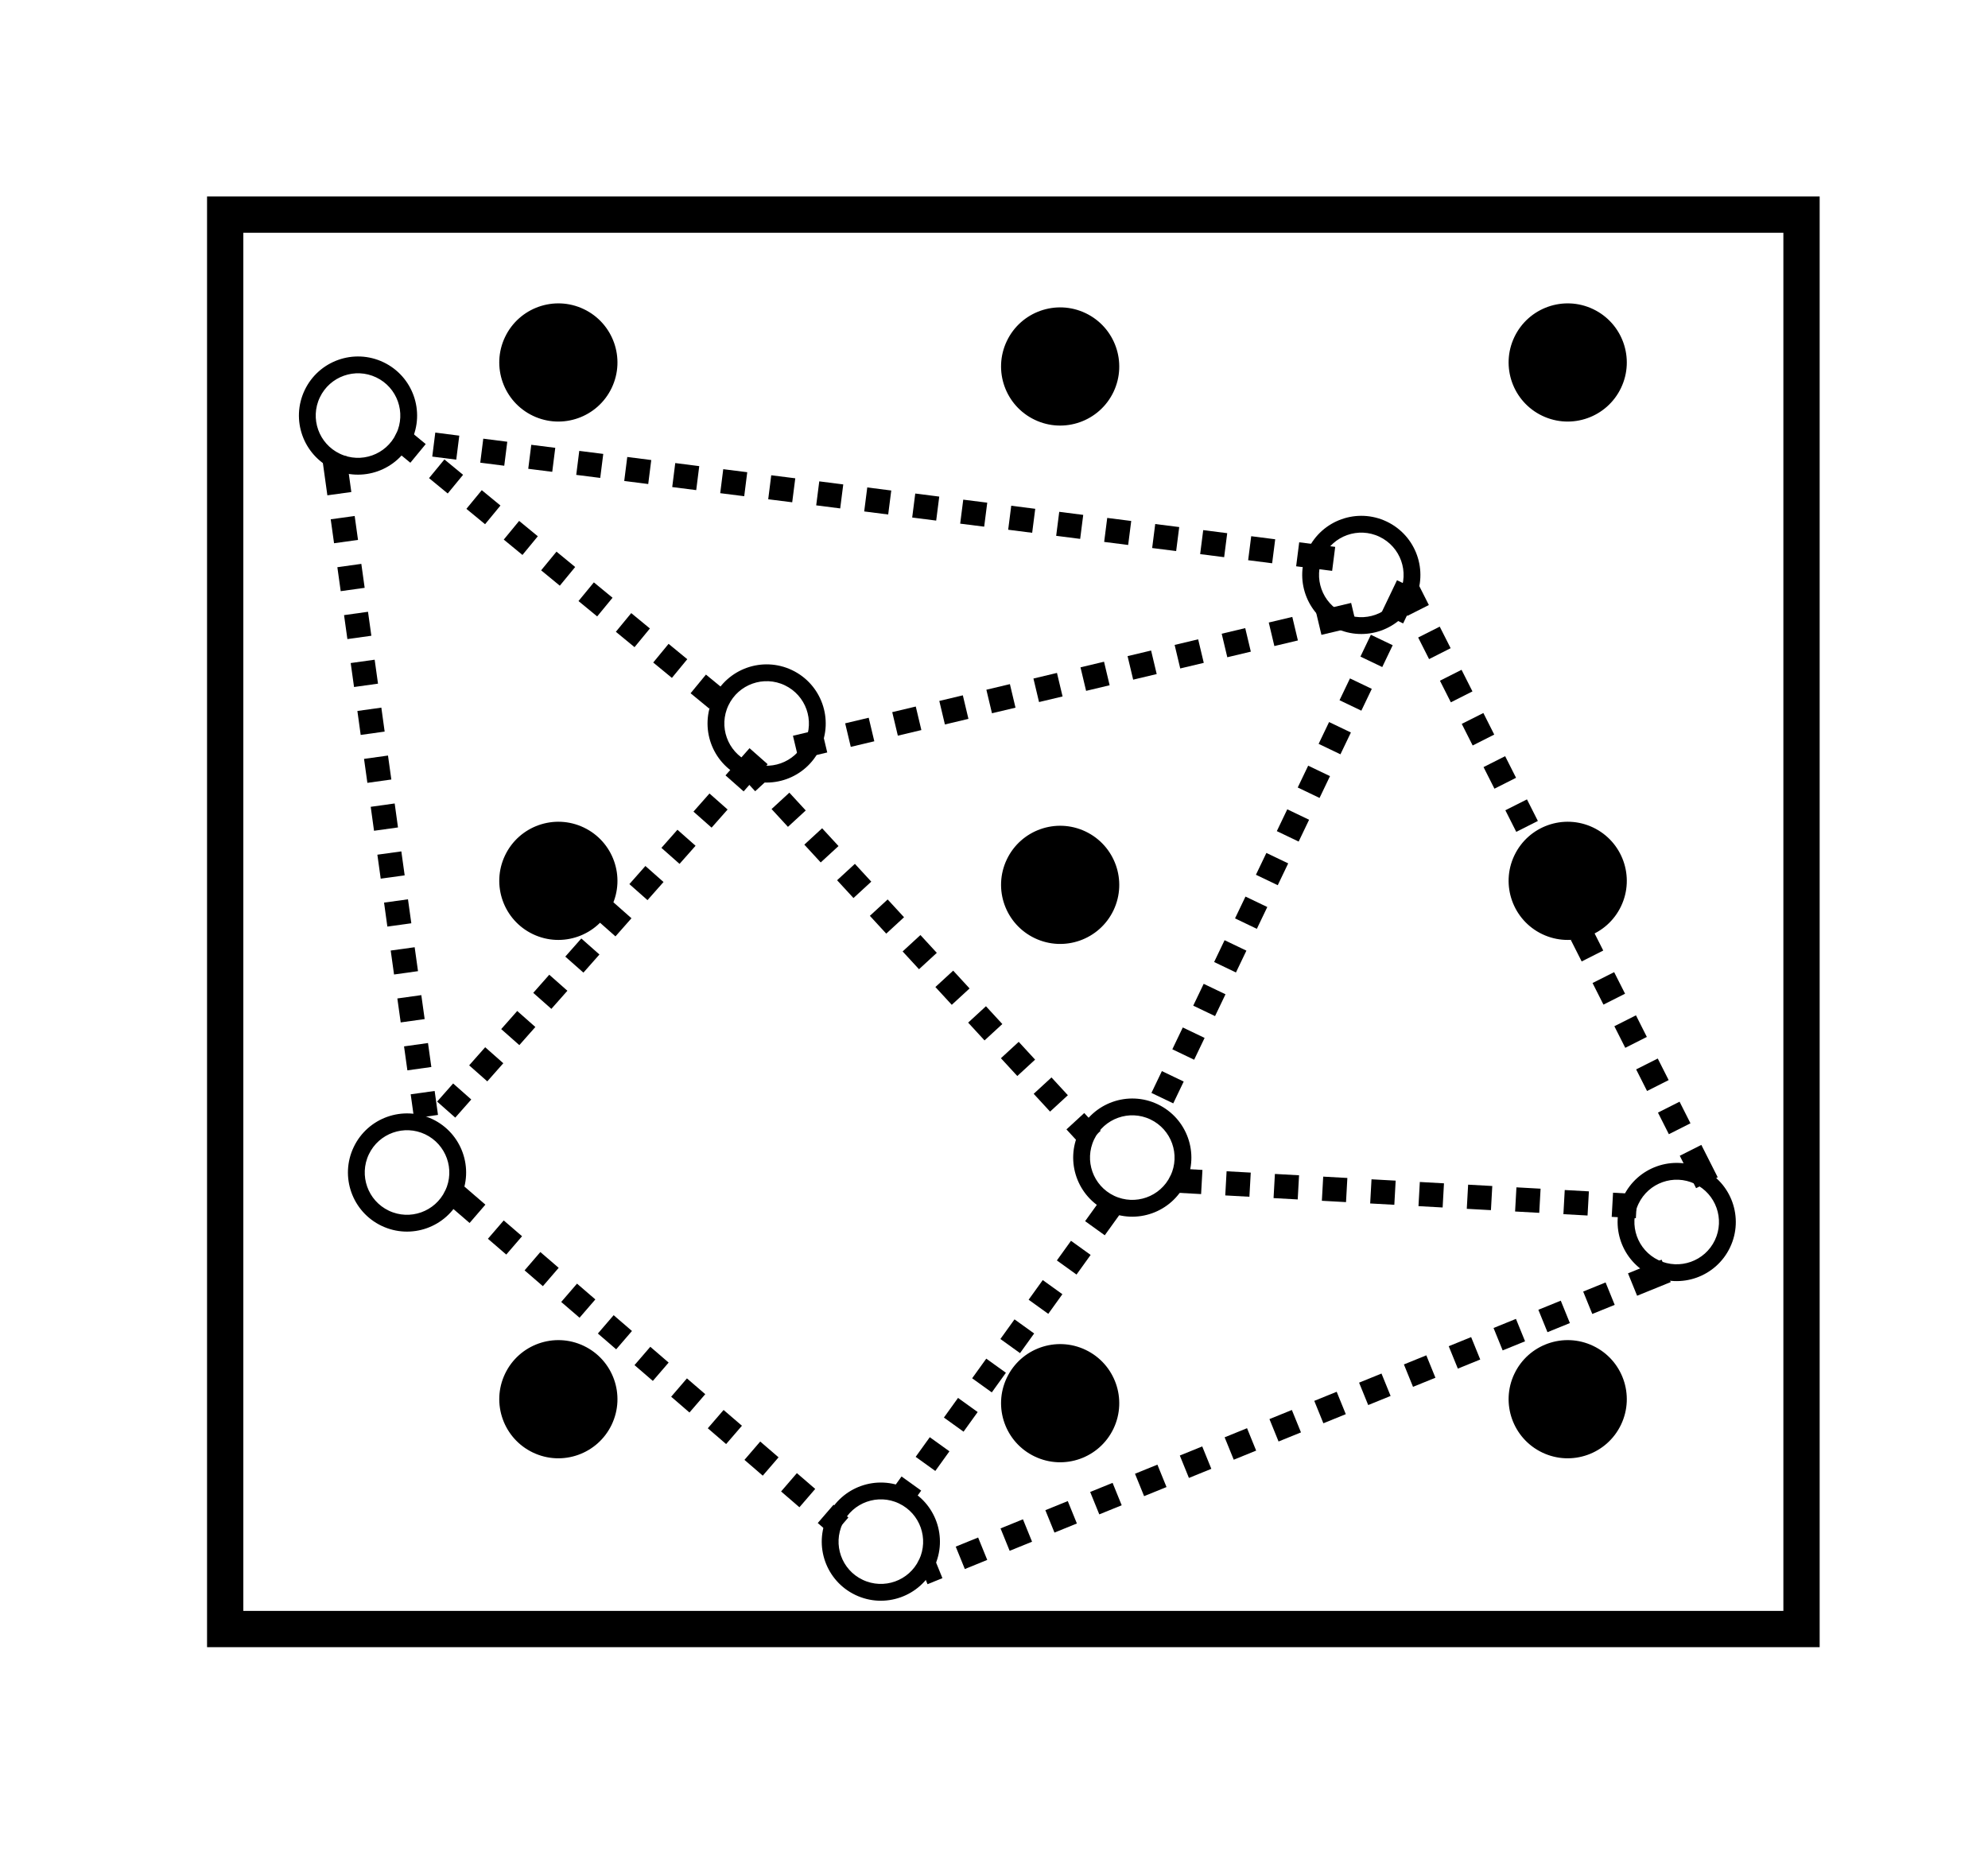
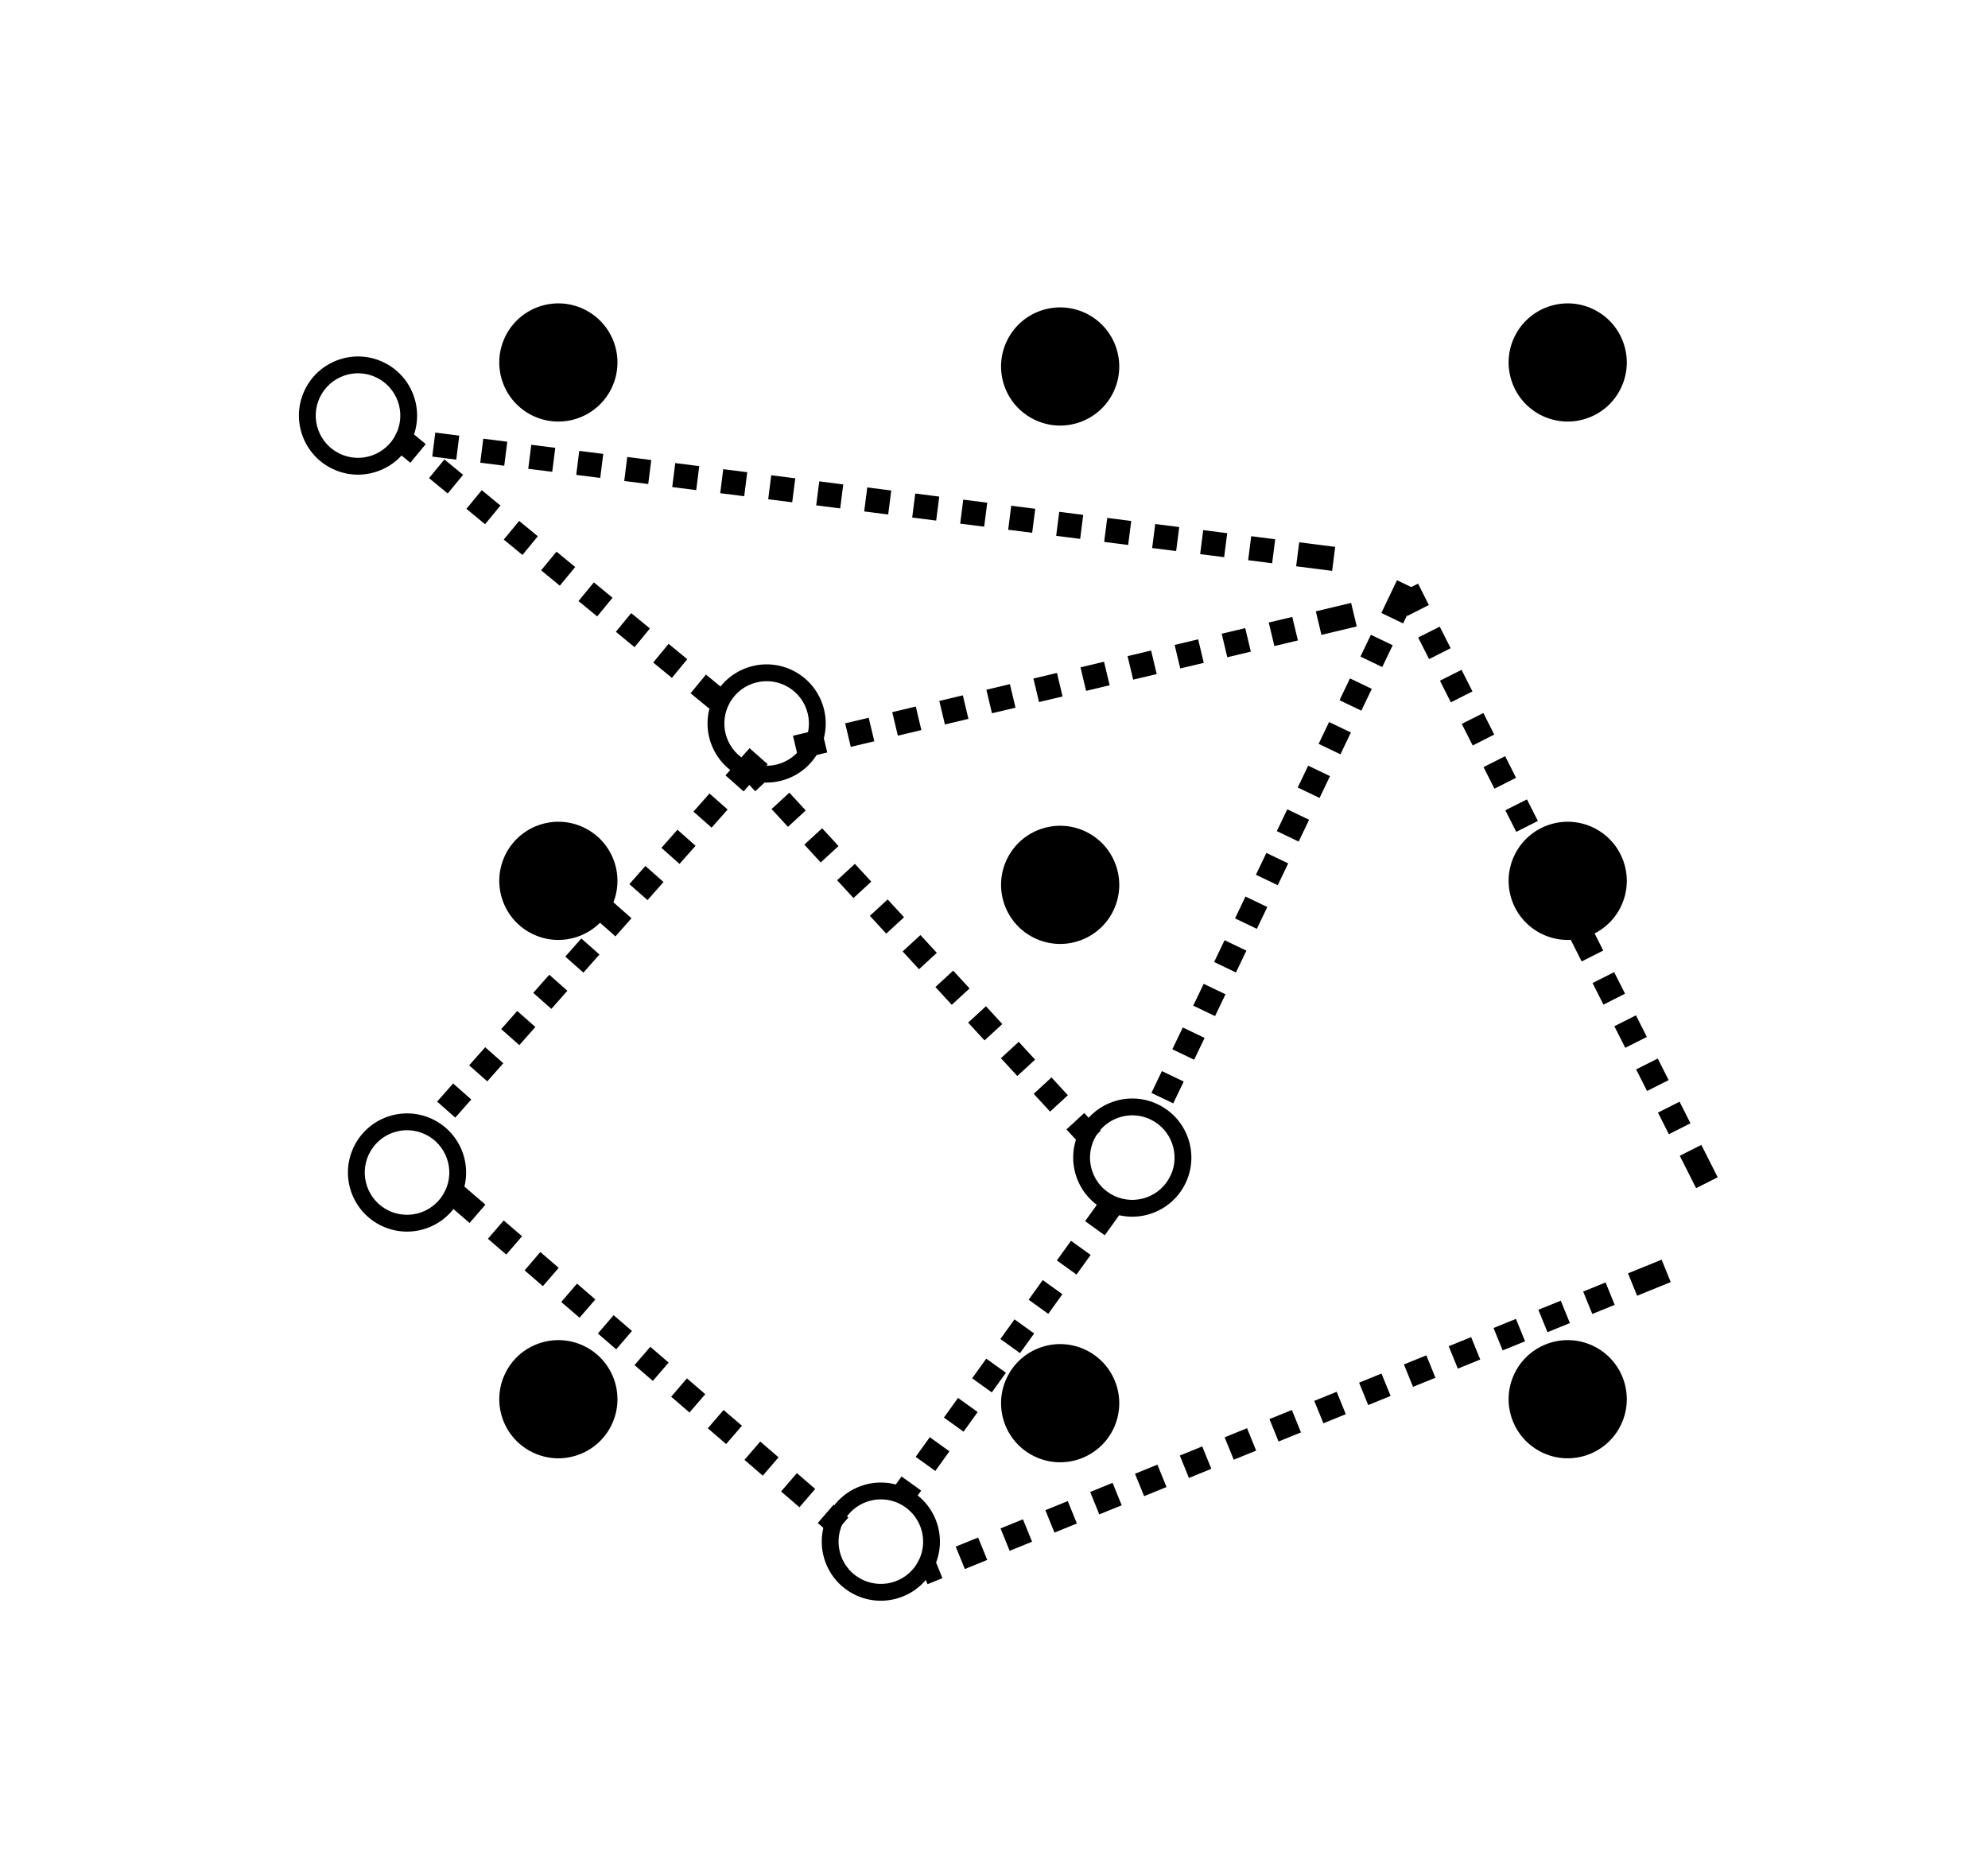
<svg xmlns="http://www.w3.org/2000/svg" width="565" height="533" xml:space="preserve" overflow="hidden">
  <g transform="translate(-3314 -976)">
-     <rect x="3378" y="1037" width="448" height="402" stroke="#000000" stroke-width="10.312" stroke-miterlimit="8" fill="none" />
-     <path d="M3776.07 1316.44C3772.28 1324.42 3775.66 1333.97 3783.65 1337.77 3791.63 1341.56 3801.18 1338.18 3804.98 1330.19 3808.78 1322.21 3805.39 1312.66 3797.4 1308.86 3789.42 1305.06 3779.87 1308.45 3776.07 1316.44ZM3802.09 1328.82C3799.05 1335.2 3791.41 1337.91 3785.02 1334.88 3778.64 1331.84 3775.92 1324.2 3778.96 1317.81 3782 1311.43 3789.64 1308.71 3796.03 1311.75 3802.41 1314.8 3805.12 1322.43 3802.09 1328.82Z" stroke="#000000" stroke-width="1.576" stroke-miterlimit="8" fill-rule="evenodd" />
    <path d="M3608.43 1241.94C3600.44 1238.14 3597.05 1228.59 3600.85 1220.61 3604.65 1212.63 3614.2 1209.24 3622.18 1213.04 3630.16 1216.84 3633.55 1226.39 3629.76 1234.37 3625.96 1242.35 3616.41 1245.74 3608.43 1241.94Z" stroke="#000000" stroke-width="1.576" stroke-miterlimit="8" fill-rule="evenodd" />
    <path d="M3608.43 1389.26C3600.44 1385.47 3597.05 1375.92 3600.85 1367.93 3604.65 1359.95 3614.2 1356.56 3622.18 1360.36 3630.16 1364.16 3633.55 1373.71 3629.76 1381.69 3625.96 1389.67 3616.41 1393.06 3608.43 1389.26Z" stroke="#000000" stroke-width="1.576" stroke-miterlimit="8" fill-rule="evenodd" />
    <path d="M3608.43 1094.61C3600.44 1090.81 3597.05 1081.26 3600.85 1073.28 3604.65 1065.3 3614.2 1061.91 3622.18 1065.71 3630.16 1069.51 3633.55 1079.06 3629.76 1087.04 3625.96 1095.02 3616.41 1098.41 3608.43 1094.61Z" stroke="#000000" stroke-width="1.576" stroke-miterlimit="8" fill-rule="evenodd" />
-     <path d="M3686.44 1132.52C3682.64 1140.5 3686.03 1150.05 3694.01 1153.85 3701.99 1157.65 3711.54 1154.26 3715.34 1146.28 3719.14 1138.3 3715.75 1128.75 3707.77 1124.95 3699.79 1121.15 3690.24 1124.54 3686.44 1132.52ZM3712.45 1144.91C3709.41 1151.29 3701.77 1154 3695.39 1150.96 3689 1147.92 3686.29 1140.28 3689.33 1133.9 3692.37 1127.51 3700.01 1124.8 3706.39 1127.84 3712.78 1130.89 3715.49 1138.52 3712.46 1144.91Z" stroke="#000000" stroke-width="1.576" stroke-miterlimit="8" fill-rule="evenodd" />
    <path d="M3517.43 1174.74C3513.63 1182.73 3517.02 1192.27 3525 1196.07 3532.98 1199.87 3542.53 1196.48 3546.33 1188.5 3550.13 1180.52 3546.74 1170.97 3538.76 1167.17 3530.78 1163.37 3521.23 1166.76 3517.43 1174.74ZM3543.44 1187.13C3540.4 1193.51 3532.76 1196.22 3526.38 1193.18 3519.99 1190.14 3517.28 1182.5 3520.32 1176.12 3523.36 1169.74 3531 1167.02 3537.38 1170.06 3543.77 1173.11 3546.48 1180.74 3543.45 1187.13Z" stroke="#000000" stroke-width="1.576" stroke-miterlimit="8" fill-rule="evenodd" />
    <path d="M3621.35 1298.13C3617.55 1306.11 3620.94 1315.66 3628.92 1319.46 3636.9 1323.26 3646.45 1319.87 3650.25 1311.89 3654.05 1303.91 3650.66 1294.36 3642.68 1290.56 3634.7 1286.76 3625.15 1290.15 3621.35 1298.13ZM3647.36 1310.52C3644.32 1316.9 3636.68 1319.61 3630.29 1316.57 3623.91 1313.53 3621.2 1305.89 3624.24 1299.51 3627.28 1293.12 3634.92 1290.41 3641.3 1293.45 3647.68 1296.5 3650.4 1304.13 3647.37 1310.52Z" stroke="#000000" stroke-width="1.576" stroke-miterlimit="8" fill-rule="evenodd" />
    <path d="M3549.89 1407.28C3546.09 1415.27 3549.48 1424.82 3557.46 1428.61 3565.44 1432.41 3574.99 1429.02 3578.79 1421.04 3582.59 1413.06 3579.2 1403.51 3571.22 1399.71 3563.24 1395.91 3553.69 1399.3 3549.89 1407.28ZM3575.9 1419.67C3572.86 1426.05 3565.22 1428.76 3558.84 1425.72 3552.45 1422.69 3549.74 1415.05 3552.78 1408.66 3555.82 1402.28 3563.46 1399.56 3569.84 1402.6 3576.23 1405.65 3578.94 1413.28 3575.91 1419.67Z" stroke="#000000" stroke-width="1.576" stroke-miterlimit="8" fill-rule="evenodd" />
    <path d="M3415.23 1302.37C3411.43 1310.35 3414.82 1319.9 3422.8 1323.7 3430.78 1327.5 3440.33 1324.11 3444.13 1316.12 3447.93 1308.14 3444.54 1298.59 3436.56 1294.79 3428.58 1291 3419.03 1294.38 3415.23 1302.37ZM3441.24 1314.75C3438.2 1321.13 3430.56 1323.85 3424.17 1320.81 3417.79 1317.77 3415.08 1310.13 3418.12 1303.74 3421.16 1297.36 3428.8 1294.65 3435.18 1297.68 3441.56 1300.73 3444.28 1308.36 3441.25 1314.75Z" stroke="#000000" stroke-width="1.576" stroke-miterlimit="8" fill-rule="evenodd" />
    <path d="M3401.3 1087.23C3397.5 1095.21 3400.89 1104.76 3408.87 1108.56 3416.85 1112.36 3426.4 1108.97 3430.2 1100.99 3434 1093.01 3430.61 1083.46 3422.63 1079.66 3414.65 1075.86 3405.1 1079.25 3401.3 1087.23ZM3427.31 1099.61C3424.27 1106 3416.63 1108.71 3410.25 1105.67 3403.86 1102.63 3401.15 1094.99 3404.19 1088.61 3407.23 1082.22 3414.87 1079.51 3421.26 1082.55 3427.64 1085.59 3430.35 1093.23 3427.32 1099.62Z" stroke="#000000" stroke-width="1.576" stroke-miterlimit="8" fill-rule="evenodd" />
    <path d="M3752.67 1240.8C3744.69 1237 3741.3 1227.45 3745.1 1219.47 3748.9 1211.49 3758.45 1208.1 3766.43 1211.9 3774.41 1215.7 3777.8 1225.25 3774 1233.23 3770.2 1241.21 3760.65 1244.6 3752.67 1240.8Z" stroke="#000000" stroke-width="1.576" stroke-miterlimit="8" fill-rule="evenodd" />
    <path d="M3752.67 1388.13C3744.69 1384.33 3741.3 1374.78 3745.1 1366.8 3748.9 1358.82 3758.45 1355.43 3766.43 1359.23 3774.41 1363.02 3777.8 1372.57 3774 1380.56 3770.2 1388.54 3760.65 1391.93 3752.67 1388.13Z" stroke="#000000" stroke-width="1.576" stroke-miterlimit="8" fill-rule="evenodd" />
    <path d="M3752.67 1093.47C3744.69 1089.67 3741.3 1080.12 3745.1 1072.14 3748.9 1064.16 3758.45 1060.77 3766.43 1064.57 3774.41 1068.37 3777.8 1077.92 3774 1085.9 3770.2 1093.88 3760.65 1097.27 3752.67 1093.47Z" stroke="#000000" stroke-width="1.576" stroke-miterlimit="8" fill-rule="evenodd" />
    <path d="M3465.81 1240.8C3457.83 1237 3454.44 1227.45 3458.24 1219.47 3462.04 1211.49 3471.59 1208.1 3479.57 1211.9 3487.55 1215.7 3490.94 1225.25 3487.14 1233.23 3483.34 1241.21 3473.79 1244.6 3465.81 1240.8Z" stroke="#000000" stroke-width="1.576" stroke-miterlimit="8" fill-rule="evenodd" />
    <path d="M3465.81 1388.13C3457.83 1384.33 3454.44 1374.78 3458.24 1366.8 3462.04 1358.82 3471.59 1355.43 3479.57 1359.23 3487.55 1363.03 3490.94 1372.57 3487.14 1380.56 3483.34 1388.54 3473.79 1391.93 3465.81 1388.13Z" stroke="#000000" stroke-width="1.576" stroke-miterlimit="8" fill-rule="evenodd" />
    <path d="M3465.81 1093.47C3457.83 1089.67 3454.44 1080.12 3458.24 1072.14 3462.04 1064.16 3471.59 1060.77 3479.57 1064.57 3487.55 1068.37 3490.94 1077.92 3487.14 1085.9 3483.34 1093.88 3473.79 1097.27 3465.81 1093.47Z" stroke="#000000" stroke-width="1.576" stroke-miterlimit="8" fill-rule="evenodd" />
    <path d="M3427.5 1100.5 3520.51 1177.01" stroke="#000000" stroke-width="6.875" stroke-miterlimit="8" stroke-dasharray="6.875 6.875" fill="none" fill-rule="evenodd" />
    <path d="M-2.548-4.14 7.484-1.752 5.892 4.936-4.14 2.548ZM14.172-0.16 20.86 1.431 19.269 8.12 12.58 6.528ZM27.549 3.023 34.237 4.615 32.645 11.303 25.957 9.711ZM40.925 6.207 47.613 7.799 46.021 14.487 39.333 12.895ZM54.301 9.391 60.989 10.982 59.398 17.671 52.709 16.079ZM67.678 12.574 74.366 14.166 72.774 20.854 66.086 19.262ZM81.054 15.758 87.742 17.35 86.15 24.038 79.462 22.446ZM94.43 18.942 101.119 20.533 99.527 27.221 92.839 25.63ZM107.807 22.125 114.495 23.717 112.903 30.405 106.215 28.813ZM121.183 25.309 127.871 26.901 126.279 33.589 119.591 31.997ZM134.559 28.492 141.248 30.084 139.656 36.773 132.968 35.181ZM147.936 31.676 156.087 33.616 154.495 40.304 146.344 38.364Z" transform="matrix(-1 0 0 1 3695.45 1151.5)" />
    <path d="M1.615-4.585 6.07 4.716-0.13 7.685-4.585-1.615ZM9.04 10.916 12.01 17.116 5.809 20.086 2.839 13.886ZM14.98 23.317 17.95 29.517 11.749 32.487 8.779 26.287ZM20.919 35.718 23.889 41.918 17.689 44.888 14.719 38.688ZM26.859 48.119 29.829 54.319 23.628 57.289 20.659 51.089ZM32.799 60.52 35.769 66.72 29.568 69.69 26.598 63.489ZM38.738 72.921 41.708 79.121 35.508 82.091 32.538 75.89ZM44.678 85.321 47.648 91.522 41.447 94.492 38.478 88.291ZM50.618 97.722 53.588 103.923 47.387 106.893 44.417 100.692ZM56.557 110.123 59.527 116.324 53.327 119.294 50.357 113.093ZM62.497 122.524 65.467 128.725 59.267 131.694 56.297 125.494ZM68.437 134.925 71.407 141.126 65.206 144.095 62.236 137.895Z" transform="matrix(-1 0 0 1 3712.65 1145.5)" />
-     <path d="M3779.11 1318.8 3647.5 1311.5" stroke="#000000" stroke-width="6.875" stroke-miterlimit="8" stroke-dasharray="6.875 6.875" fill="none" fill-rule="evenodd" />
    <path d="M3526.5 1193.5 3624.36 1299.82" stroke="#000000" stroke-width="6.875" stroke-miterlimit="8" stroke-dasharray="6.875 6.875" fill="none" fill-rule="evenodd" />
-     <path d="M3412.43 1105.62 3413.85 1115.84 3407.04 1116.78 3405.62 1106.57ZM3414.8 1122.65 3415.75 1129.45 3408.94 1130.4 3407.99 1123.59ZM3416.69 1136.26 3417.64 1143.07 3410.83 1144.02 3409.88 1137.21ZM3418.59 1149.88 3419.54 1156.69 3412.73 1157.64 3411.78 1150.83ZM3420.48 1163.5 3421.43 1170.31 3414.62 1171.26 3413.67 1164.45ZM3422.38 1177.12 3423.32 1183.93 3416.51 1184.88 3415.57 1178.07ZM3424.27 1190.74 3425.22 1197.55 3418.41 1198.5 3417.46 1191.69ZM3426.17 1204.36 3427.11 1211.17 3420.3 1212.12 3419.36 1205.31ZM3428.06 1217.98 3429.01 1224.79 3422.2 1225.73 3421.25 1218.92ZM3429.95 1231.6 3430.9 1238.41 3424.09 1239.35 3423.15 1232.54ZM3431.85 1245.22 3432.8 1252.02 3425.99 1252.97 3425.04 1246.16ZM3433.74 1258.83 3434.69 1265.64 3427.88 1266.59 3426.93 1259.78ZM3435.64 1272.45 3436.59 1279.26 3429.78 1280.21 3428.83 1273.4ZM3437.53 1286.07 3438.48 1292.88 3431.67 1293.83 3430.72 1287.02Z" />
    <path d="M0.299-4.852 7.129 2.874 1.978 7.428-4.852-0.299ZM11.682 8.025 16.235 13.177 11.084 17.73 6.531 12.579ZM20.789 18.328 25.342 23.479 20.191 28.032 15.638 22.881ZM29.895 28.63 34.448 33.781 29.297 38.334 24.744 33.183ZM39.002 38.932 43.555 44.083 38.404 48.636 33.851 43.485ZM48.108 49.234 52.661 54.385 47.511 58.938 42.957 53.787ZM57.215 59.536 61.768 64.687 56.617 69.24 52.064 64.089ZM66.321 69.838 70.875 74.989 65.724 79.542 61.17 74.391ZM75.428 80.14 79.981 85.291 74.83 89.844 70.277 84.694ZM84.534 90.442 89.088 95.593 83.937 100.147 79.383 94.996Z" transform="matrix(-1 0 0 1 3527.32 1193.5)" />
    <path d="M3444.14 1311.65 3451.95 1318.38 3447.46 1323.59 3439.65 1316.86ZM3457.16 1322.87 3462.37 1327.36 3457.88 1332.57 3452.67 1328.08ZM3467.57 1331.85 3472.78 1336.34 3468.29 1341.55 3463.09 1337.06ZM3477.99 1340.83 3483.2 1345.32 3478.71 1350.52 3473.5 1346.04ZM3488.4 1349.8 3493.61 1354.29 3489.12 1359.5 3483.92 1355.01ZM3498.82 1358.78 3504.03 1363.27 3499.54 1368.48 3494.33 1363.99ZM3509.23 1367.76 3514.44 1372.25 3509.95 1377.46 3504.75 1372.97ZM3519.65 1376.74 3524.86 1381.22 3520.37 1386.43 3515.16 1381.94ZM3530.06 1385.71 3535.27 1390.2 3530.78 1395.41 3525.58 1390.92ZM3540.48 1394.69 3545.69 1399.18 3541.2 1404.39 3535.99 1399.9ZM3550.9 1403.67 3555.11 1407.3 3550.62 1412.51 3546.41 1408.87Z" />
    <path d="M0.784-4.798 6.804 3.575 1.222 7.589-4.798-0.784ZM10.818 9.157 14.831 14.739 9.249 18.753 5.236 13.171ZM18.844 20.321 22.858 25.903 17.276 29.917 13.262 24.335ZM26.871 31.485 30.884 37.067 25.302 41.081 21.289 35.499ZM34.898 42.65 38.911 48.231 33.329 52.245 29.316 46.663ZM42.924 53.813 46.938 59.395 41.355 63.409 37.342 57.827ZM50.951 64.978 54.964 70.559 49.382 74.573 45.369 68.991ZM58.977 76.141 62.496 81.035 56.914 85.048 53.395 80.155Z" transform="matrix(-1 0 0 1 3629.2 1319.5)" />
    <path d="M-1.89-4.479 7.663-0.595 5.074 5.774-4.479 1.89ZM14.032 1.994 20.401 4.583 17.812 10.952 11.443 8.363ZM26.77 7.172 33.139 9.761 30.55 16.13 24.181 13.541ZM39.508 12.35 45.876 14.939 43.287 21.308 36.919 18.719ZM52.245 17.528 58.614 20.117 56.025 26.486 49.656 23.897ZM64.983 22.707 71.352 25.296 68.763 31.665 62.394 29.076ZM77.721 27.885 84.09 30.474 81.5 36.843 75.132 34.254ZM90.458 33.063 96.827 35.652 94.238 42.021 87.869 39.432ZM103.196 38.241 109.565 40.83 106.976 47.199 100.607 44.61ZM115.934 43.419 122.303 46.009 119.713 52.377 113.345 49.788ZM128.671 48.598 135.04 51.187 132.451 57.556 126.082 54.967ZM141.409 53.776 147.778 56.365 145.189 62.734 138.82 60.145ZM154.147 58.954 160.516 61.543 157.926 67.912 151.558 65.323ZM166.884 64.132 173.253 66.722 170.664 73.09 164.295 70.501ZM179.622 69.311 185.991 71.9 183.402 78.269 177.033 75.679ZM192.36 74.489 198.729 77.078 196.14 83.447 189.771 80.858ZM205.097 79.667 209.332 81.389 206.743 87.757 202.508 86.036Z" transform="matrix(-1 0 0 1 3784.35 1338.5)" />
    <path d="M3796.04 1313.7 3791.4 1304.49 3797.53 1301.4 3802.18 1310.6ZM3788.3 1298.36 3785.2 1292.22 3791.34 1289.12 3794.44 1295.26ZM3782.1 1286.08 3779 1279.94 3785.14 1276.85 3788.24 1282.98ZM3775.91 1273.81 3772.81 1267.67 3778.95 1264.57 3782.04 1270.71ZM3769.71 1261.53 3766.61 1255.39 3772.75 1252.3 3775.85 1258.43ZM3763.52 1249.26 3760.42 1243.12 3766.55 1240.02 3769.65 1246.16ZM3757.32 1236.98 3754.22 1230.84 3760.36 1227.75 3763.46 1233.88ZM3751.12 1224.71 3748.03 1218.57 3754.16 1215.47 3757.26 1221.61ZM3744.93 1212.43 3741.83 1206.29 3747.97 1203.2 3751.07 1209.33ZM3738.73 1200.16 3735.63 1194.02 3741.77 1190.92 3744.87 1197.06ZM3732.54 1187.88 3729.44 1181.74 3735.58 1178.65 3738.67 1184.78ZM3726.34 1175.61 3723.24 1169.47 3729.38 1166.37 3732.48 1172.51ZM3720.15 1163.33 3717.05 1157.19 3723.18 1154.1 3726.28 1160.23ZM3713.95 1151.06 3710.88 1144.98 3717.02 1141.88 3720.09 1147.96Z" />
    <path d="M3692.6 1138.25 3682.37 1136.95 3683.24 1130.13 3693.47 1131.43ZM3675.55 1136.09 3668.73 1135.22 3669.6 1128.4 3676.42 1129.27ZM3661.91 1134.36 3655.09 1133.49 3655.96 1126.67 3662.78 1127.54ZM3648.27 1132.62 3641.45 1131.76 3642.32 1124.94 3649.14 1125.8ZM3634.63 1130.89 3627.81 1130.02 3628.68 1123.2 3635.5 1124.07ZM3620.99 1129.16 3614.17 1128.29 3615.04 1121.47 3621.86 1122.34ZM3607.35 1127.43 3600.53 1126.56 3601.4 1119.74 3608.22 1120.61ZM3593.71 1125.69 3586.89 1124.83 3587.76 1118.01 3594.58 1118.87ZM3580.07 1123.96 3573.25 1123.09 3574.12 1116.27 3580.94 1117.14ZM3566.43 1122.23 3559.61 1121.36 3560.48 1114.54 3567.3 1115.41ZM3552.79 1120.5 3545.97 1119.63 3546.84 1112.81 3553.66 1113.68ZM3539.15 1118.76 3532.33 1117.9 3533.19 1111.08 3540.02 1111.94ZM3525.51 1117.03 3518.69 1116.17 3519.55 1109.35 3526.37 1110.21ZM3511.87 1115.3 3505.05 1114.43 3505.91 1107.61 3512.73 1108.48ZM3498.23 1113.57 3491.41 1112.7 3492.27 1105.88 3499.09 1106.75ZM3484.59 1111.83 3477.77 1110.97 3478.63 1104.15 3485.45 1105.01ZM3470.95 1110.1 3464.13 1109.24 3464.99 1102.42 3471.81 1103.28ZM3457.31 1108.37 3450.49 1107.5 3451.35 1100.68 3458.17 1101.55ZM3443.67 1106.64 3436.85 1105.77 3437.71 1098.95 3444.53 1099.82Z" />
  </g>
</svg>